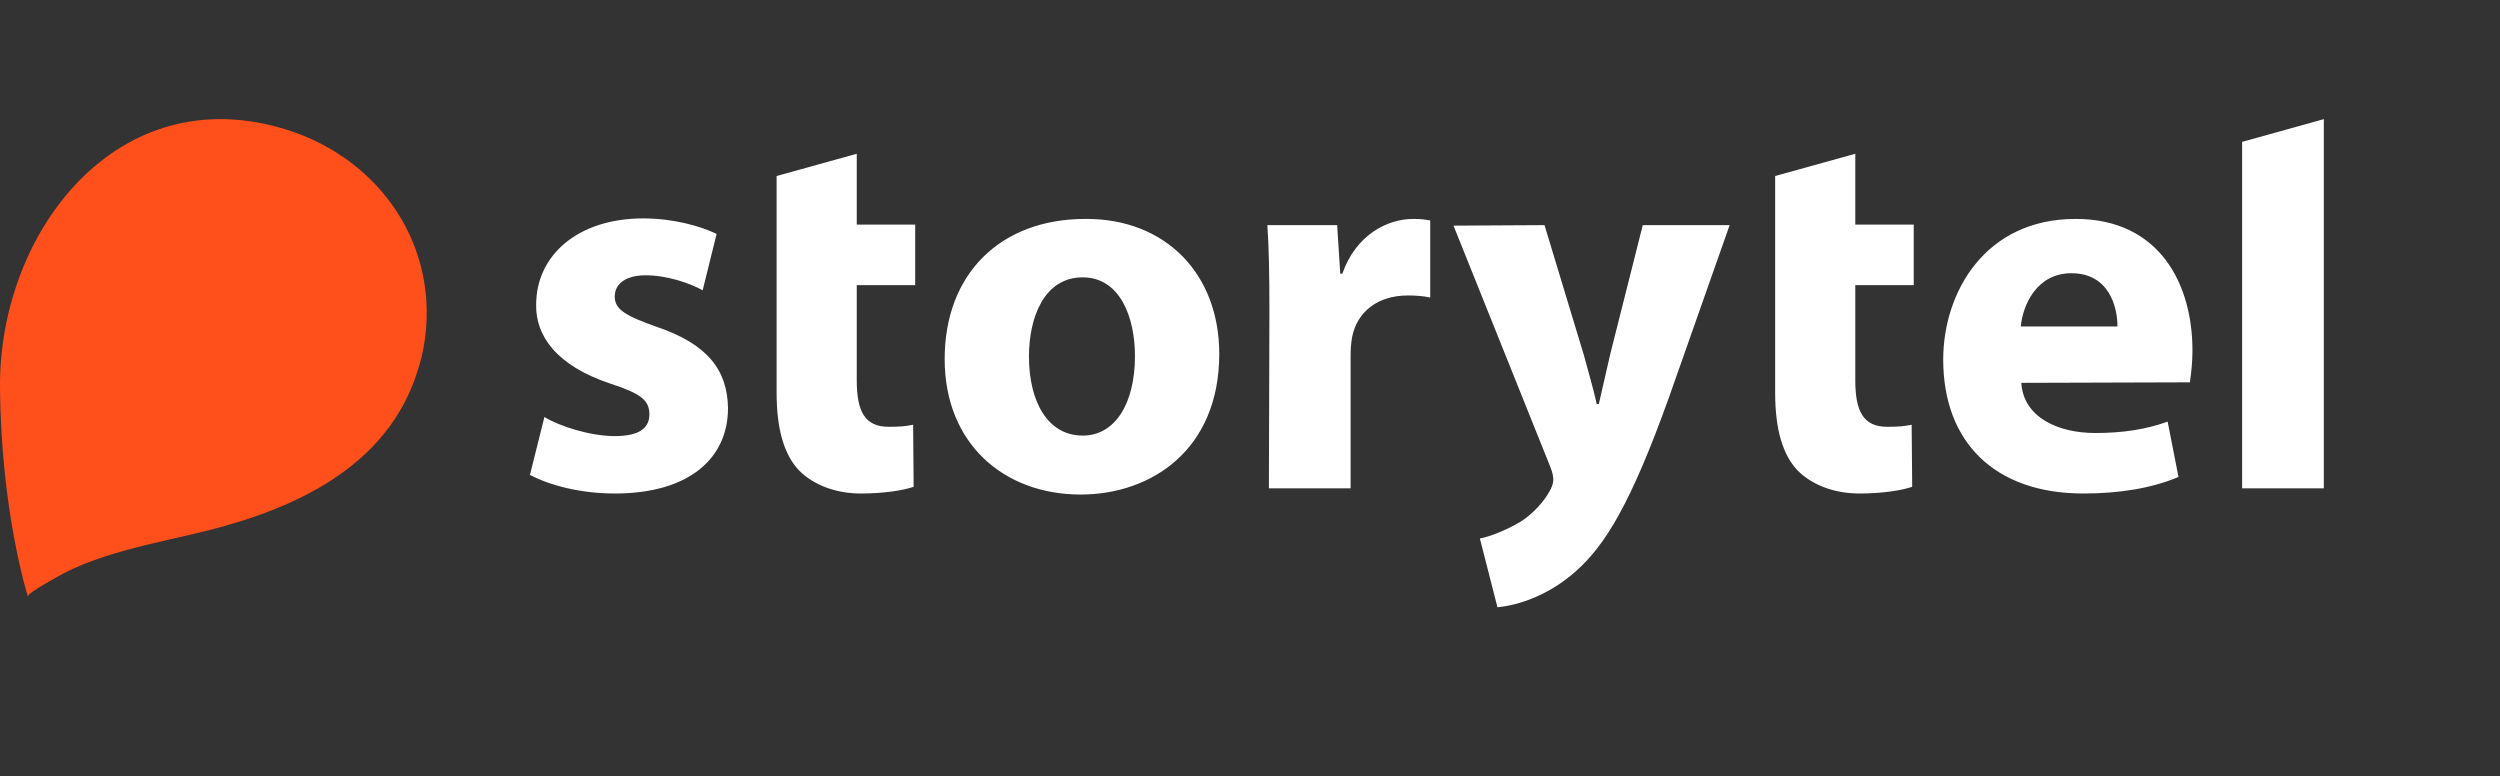
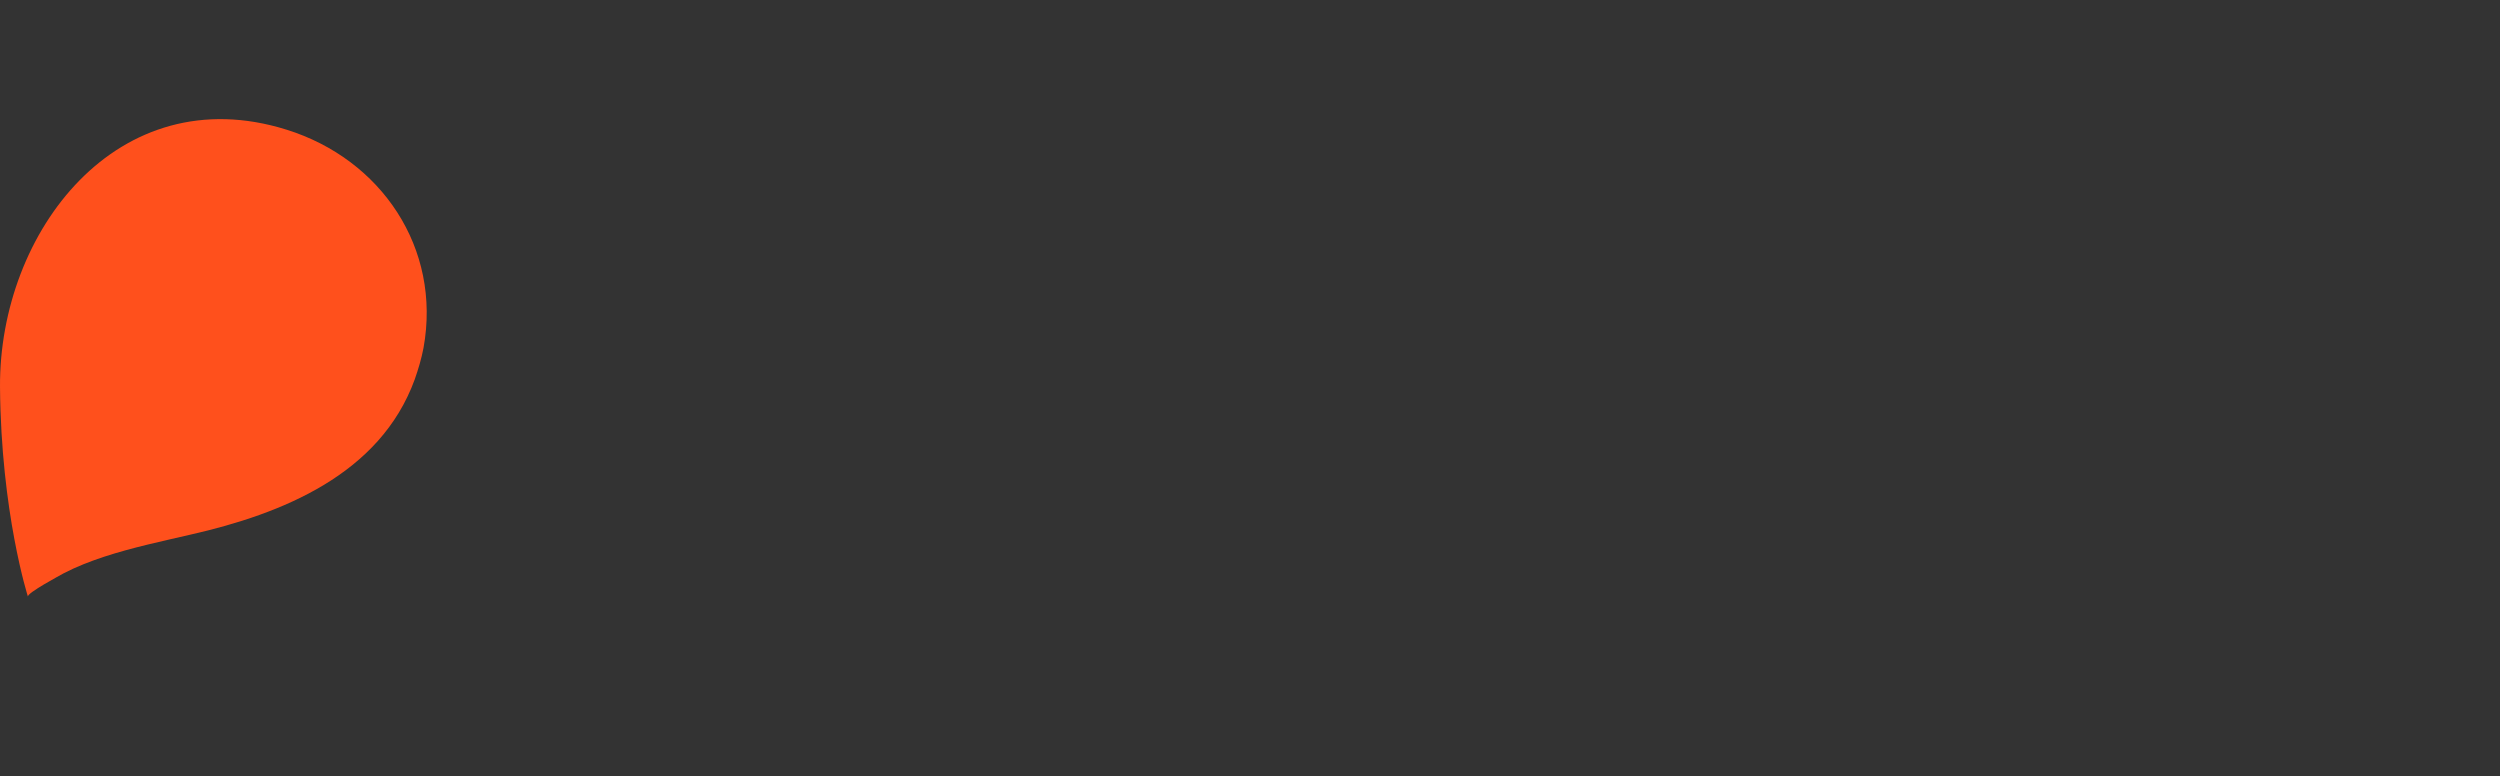
<svg xmlns="http://www.w3.org/2000/svg" width="2538" height="788" viewBox="0 0 2538 788" fill="none">
  <rect x="0" y="0" width="2538" height="788" fill="#333333" stroke="none" />
  <path d="M429.96 353.162C448.334 251.842 386.912 161.546 290.842 131.623C119.701 78.076 -1.043 235.043 0.007 393.06C1.057 520.628 28.355 605.674 28.355 605.674C27.305 601.999 60.904 584.15 64.579 582.05C77.703 575.225 91.352 569.975 105.526 565.251C134.4 555.801 164.323 549.502 193.722 542.677C286.117 521.678 385.862 481.78 421.035 385.185C424.71 374.685 427.86 364.186 429.96 353.162Z" fill="#FF501C" />
-   <path fill-rule="evenodd" clip-rule="evenodd" d="M552.695 423.314C567.92 432.764 599.418 442.738 624.092 442.738C649.29 442.738 659.265 434.339 659.265 420.689C659.265 406.515 650.865 399.69 620.417 389.716C564.77 371.342 543.771 340.893 544.296 309.395C544.296 258.998 586.819 221.725 652.965 221.725C683.939 221.725 711.237 229.599 727.511 237.474L713.337 294.696C701.263 287.871 677.639 279.472 655.59 279.472C635.641 279.472 624.092 287.871 624.092 300.995C624.092 314.12 634.591 320.419 667.14 331.969C718.062 349.293 738.536 375.542 739.061 414.39C739.061 464.787 700.213 501.01 624.092 501.01C588.919 501.01 557.945 492.611 537.996 482.111L552.695 423.314ZM869.779 156.103V228.024H929.101V289.446H869.779V386.041C869.779 418.064 878.179 433.289 902.327 433.289C913.877 433.289 919.127 432.764 927.001 431.189L927.526 494.186C917.027 497.86 897.078 501.01 873.979 501.01C847.205 501.01 825.156 491.561 811.507 477.911C796.283 462.162 788.408 436.439 788.408 398.64V178.677L869.779 156.103ZM1237.79 359.267C1237.79 456.912 1168.49 502.06 1097.09 502.06C1019.4 502.06 959.025 450.613 959.025 364.517C959.025 277.897 1015.72 222.249 1101.82 222.249C1183.19 221.725 1237.79 277.897 1237.79 359.267ZM1044.6 361.892C1044.6 407.565 1063.49 442.213 1099.19 442.213C1131.74 442.213 1152.21 410.19 1152.21 361.367C1152.21 321.994 1136.99 281.571 1099.19 281.571C1059.82 281.571 1044.6 322.519 1044.6 361.892ZM1288.71 316.22C1288.71 276.847 1288.18 251.123 1286.61 228.549H1357.48L1360.63 277.897H1362.73C1376.38 238.524 1408.4 222.249 1434.65 222.249C1442.52 222.249 1446.2 222.774 1451.97 223.824V302.045C1444.62 300.47 1437.28 299.946 1429.4 299.946C1398.95 299.946 1377.95 316.22 1372.7 341.943C1371.65 348.243 1371.13 354.543 1371.13 360.317V495.76H1288.18L1288.71 316.22ZM1567.99 228.549L1607.89 360.317C1612.09 375.542 1617.87 396.016 1621.02 410.19H1623.12L1634.66 359.792L1667.74 228.549H1755.93L1693.99 404.415C1655.66 510.985 1629.94 552.982 1600.02 579.756C1571.67 604.955 1541.22 614.404 1520.22 616.504L1502.37 546.683C1512.87 544.583 1526 539.333 1538.59 532.508C1551.19 526.209 1565.37 512.56 1572.72 499.435C1575.34 495.235 1576.92 490.511 1576.92 487.361C1576.92 484.211 1576.39 480.011 1573.77 473.712L1475.6 229.074L1567.99 228.549ZM1883.5 156.103V228.024H1942.82V289.446H1883.5V386.041C1883.5 418.064 1891.9 433.289 1916.05 433.289C1927.6 433.289 1932.85 432.764 1940.72 431.189L1941.25 494.186C1930.75 497.86 1910.8 501.01 1887.7 501.01C1860.93 501.01 1838.88 491.561 1825.23 477.911C1810.01 462.162 1802.13 436.439 1802.13 398.64V178.677L1883.5 156.103ZM2052.02 388.666C2054.12 423.314 2088.77 439.588 2127.09 439.588C2155.44 439.588 2178.54 435.913 2200.59 428.039L2211.61 484.211C2184.31 495.76 2151.24 501.01 2115.02 501.01C2024.72 501.01 1972.75 448.513 1972.75 365.042C1972.75 297.321 2014.75 222.249 2107.14 222.249C2193.24 222.249 2225.78 289.446 2225.78 355.593C2225.78 366.617 2224.73 377.642 2223.16 388.141L2052.02 388.666ZM2149.66 331.444C2149.66 310.97 2140.74 277.372 2102.94 277.372C2067.77 277.372 2053.59 309.395 2051.49 331.444H2149.66ZM2276.18 495.76H2359.13V120.93L2276.18 144.029V495.76Z" fill="white" />
</svg>